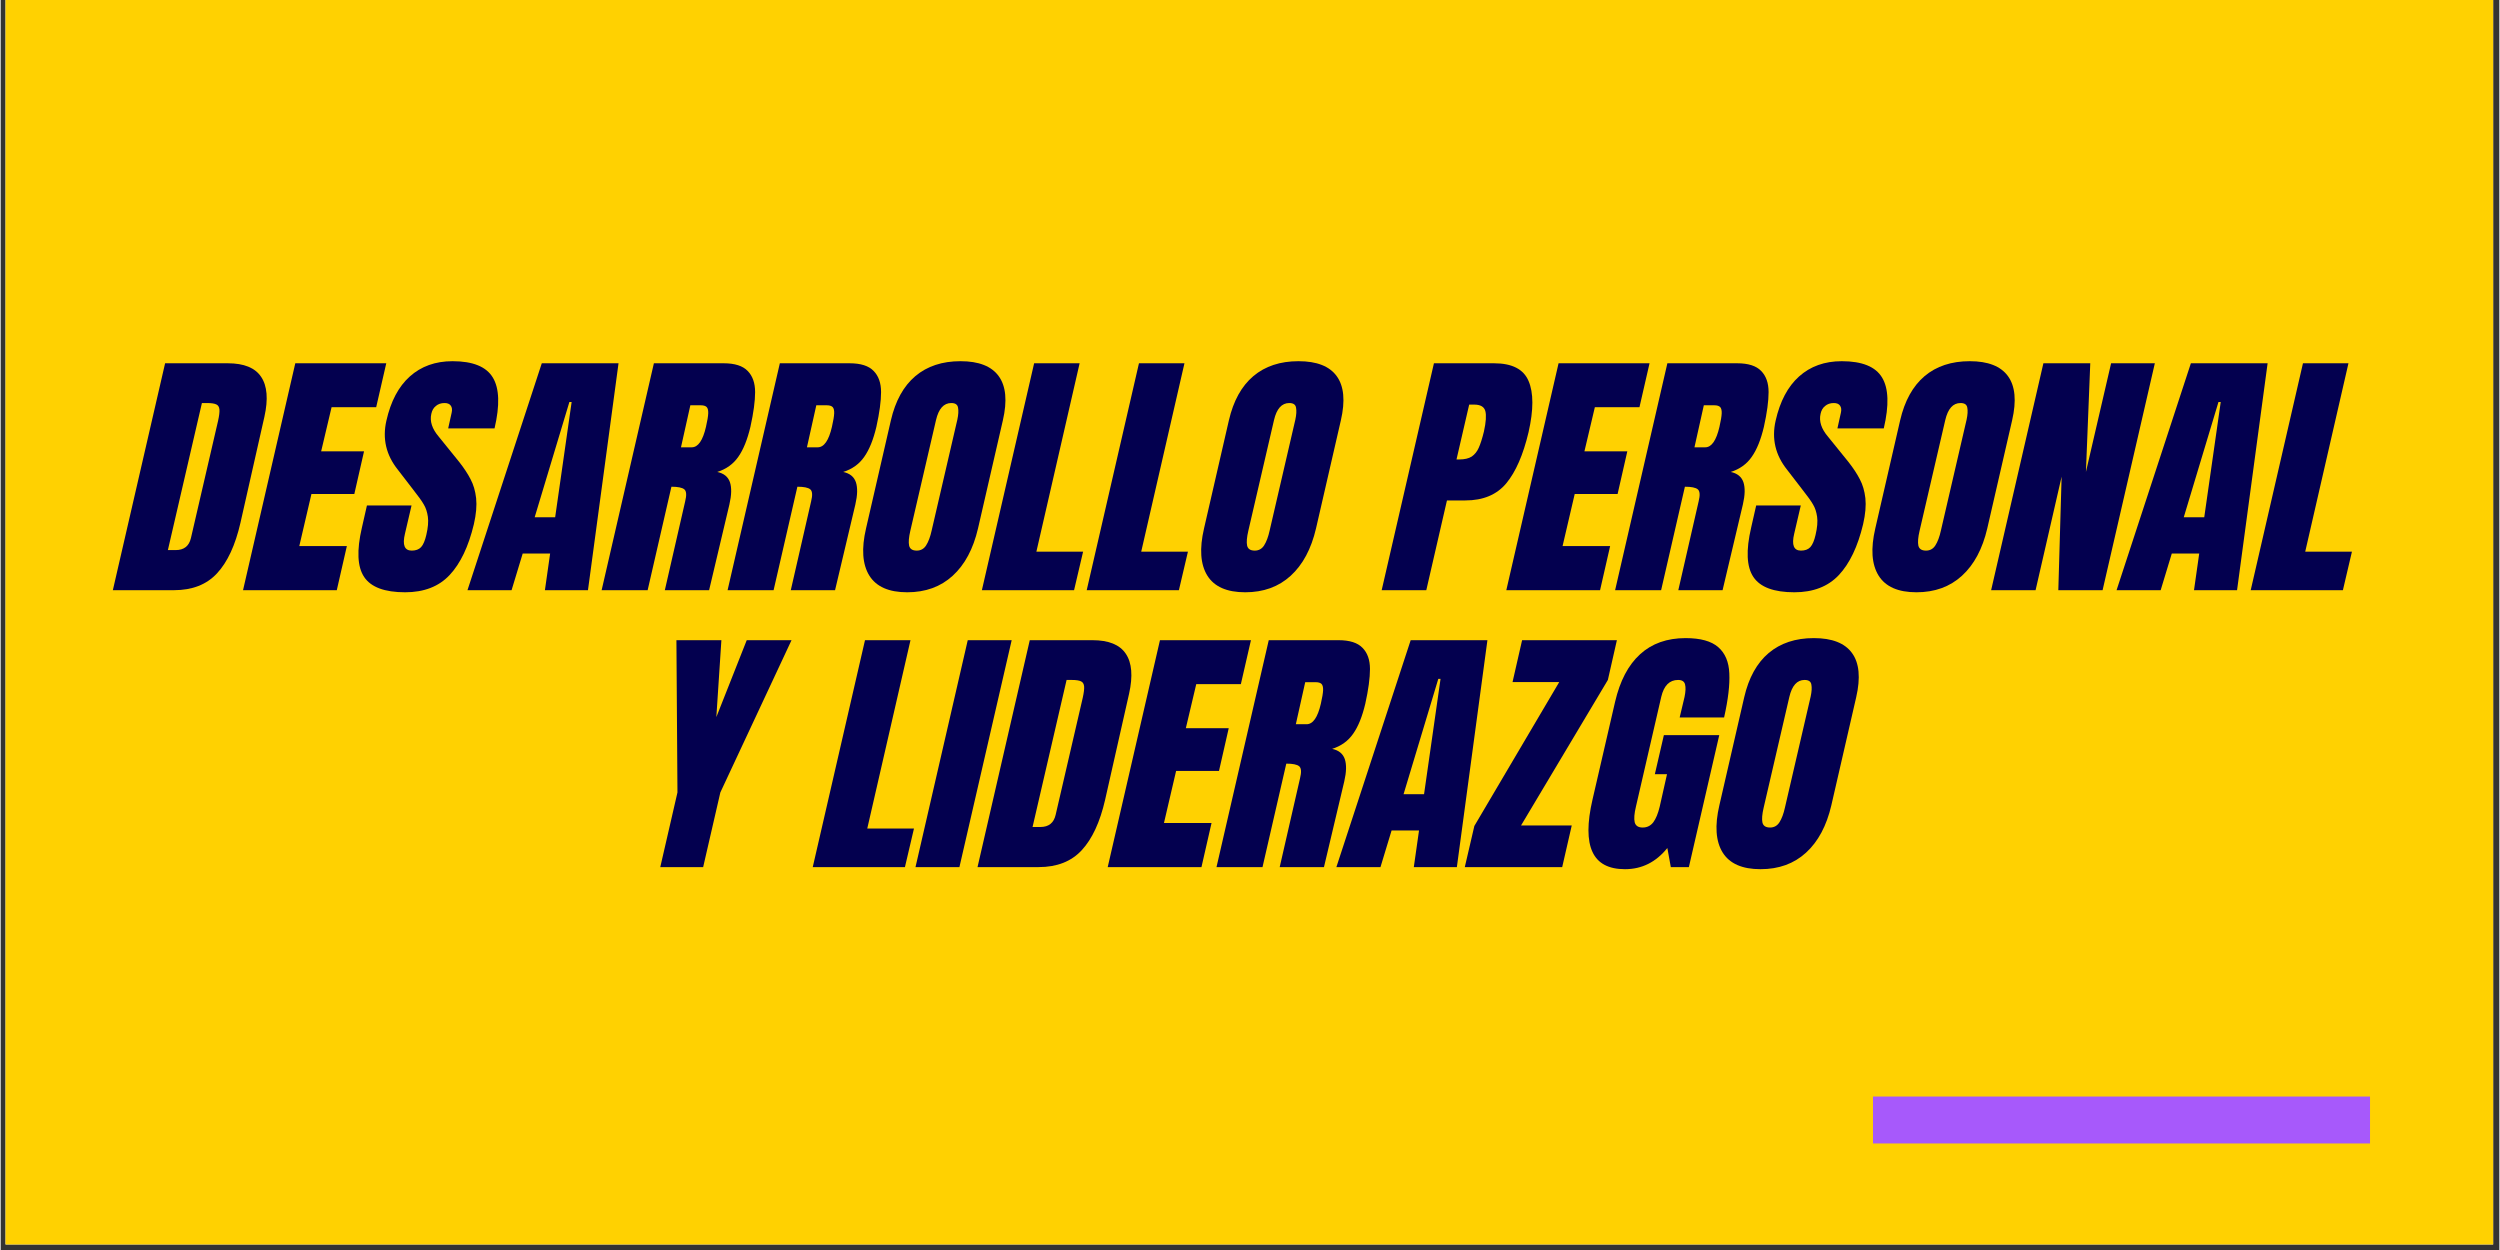
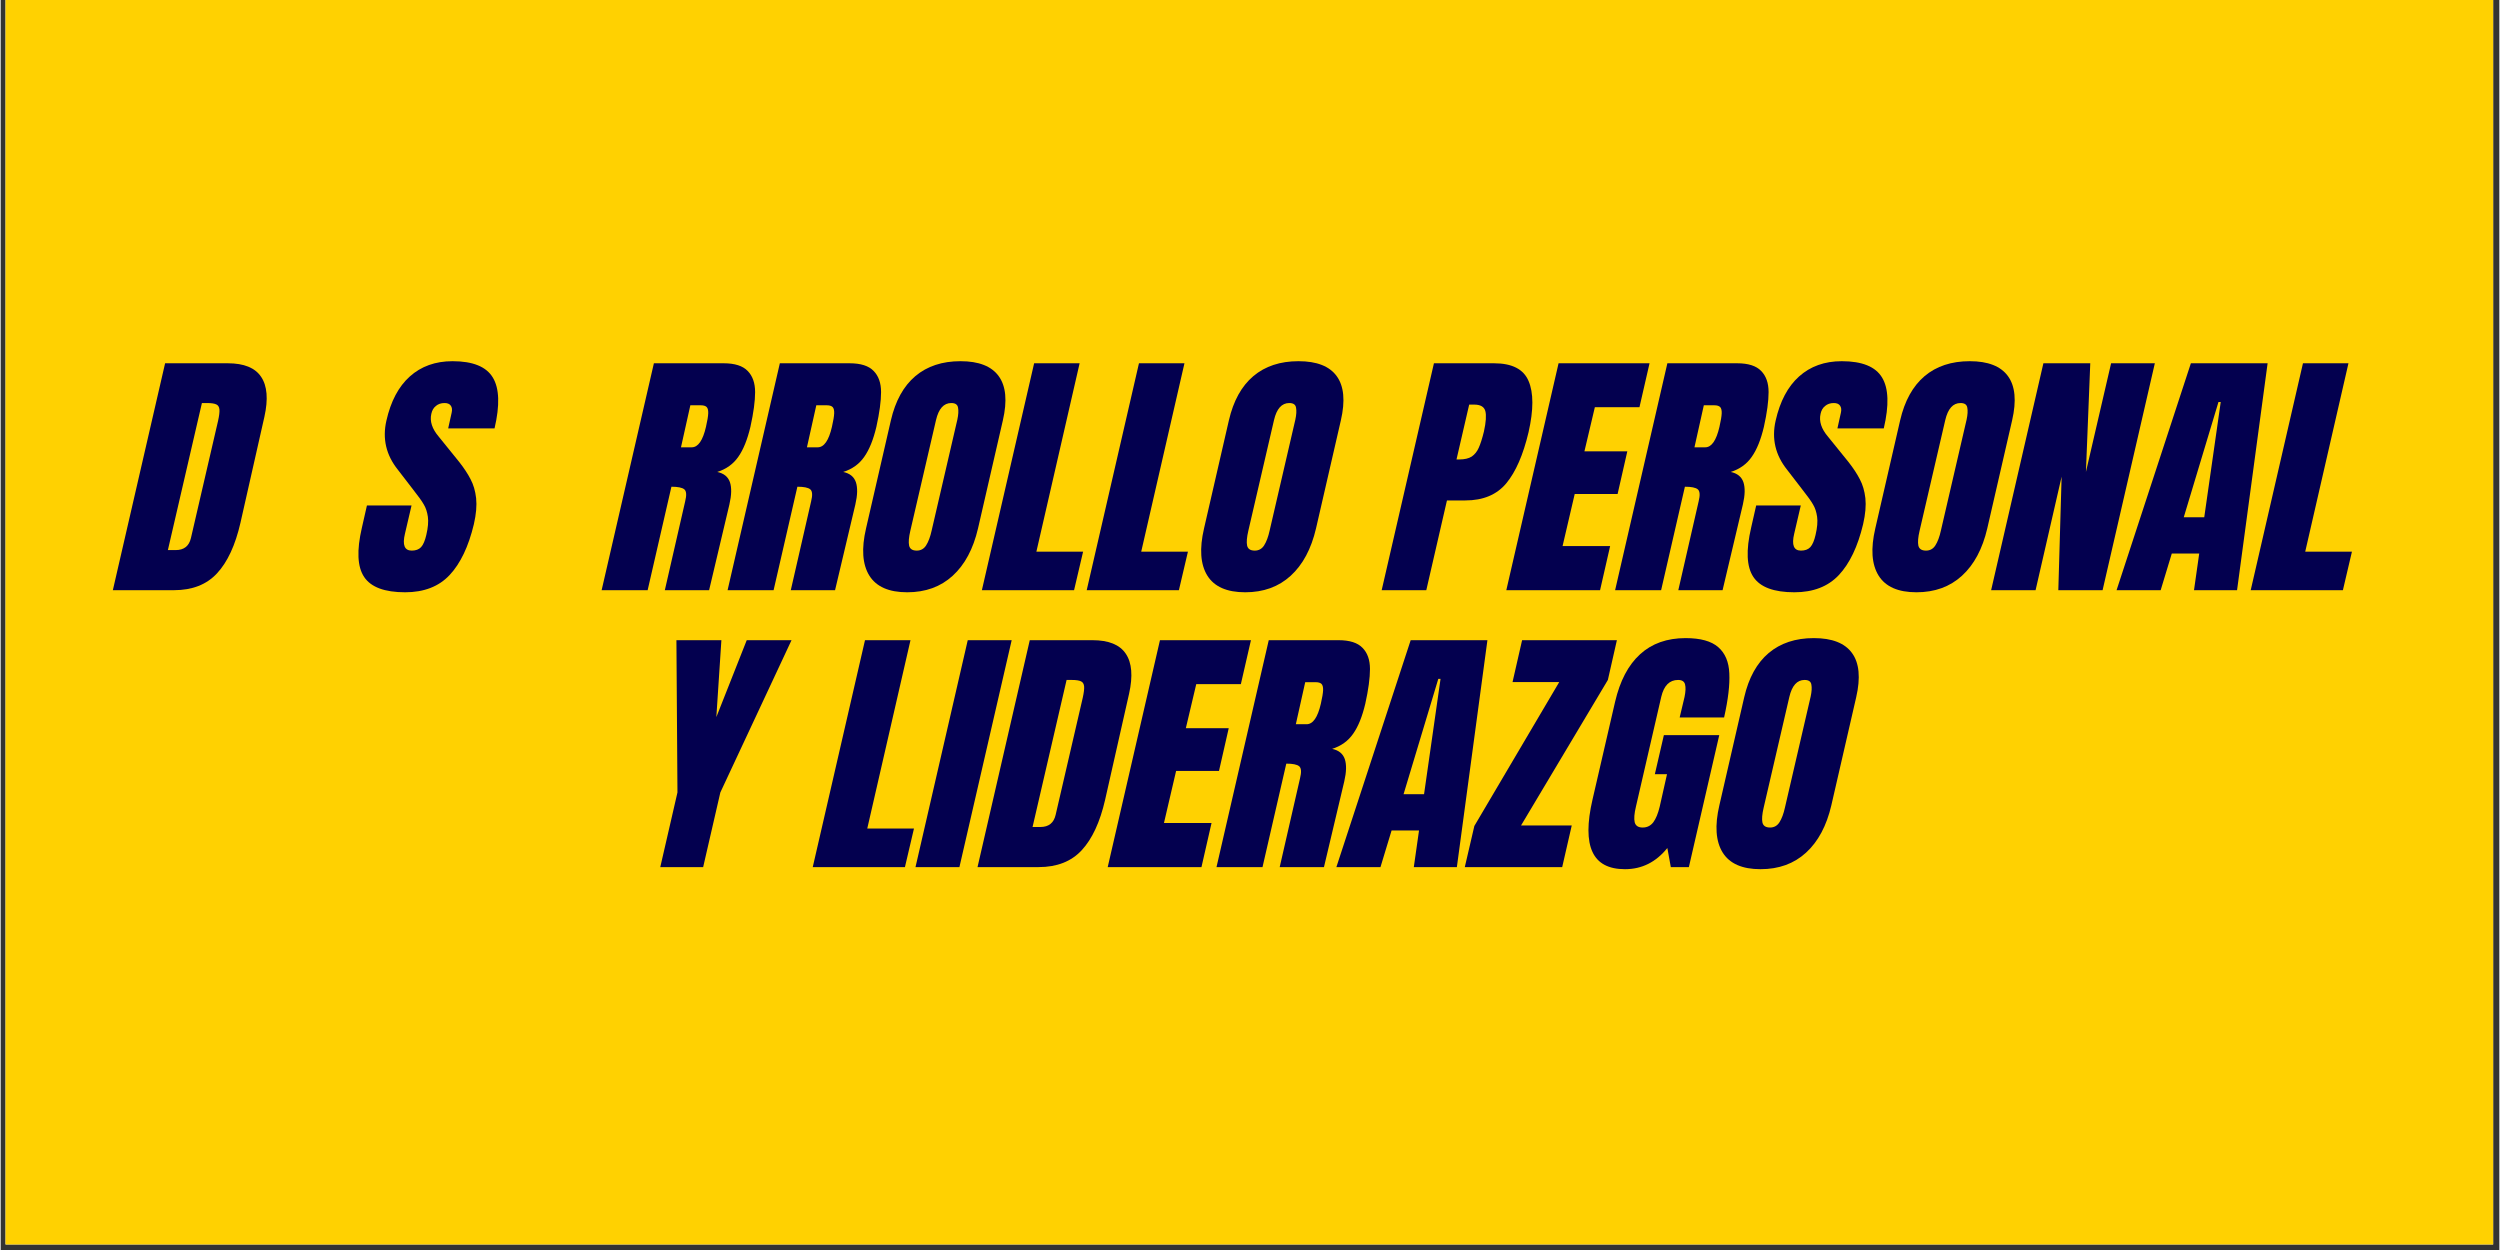
<svg xmlns="http://www.w3.org/2000/svg" width="300" zoomAndPan="magnify" viewBox="0 0 224.88 112.5" height="150" preserveAspectRatio="xMidYMid meet" version="1.0">
  <rect x="0" y="0" width="224.88" height="112.5" fill="#333333" stroke="none" />
  <defs>
    <g />
    <clipPath id="de08e378fe">
      <path d="M 0.438 0 L 224.324 0 L 224.324 112.004 L 0.438 112.004 Z M 0.438 0 " clip-rule="nonzero" />
    </clipPath>
    <clipPath id="e4f6e531a1">
-       <path d="M 168.508 98.688 L 213.242 98.688 L 213.242 102.914 L 168.508 102.914 Z M 168.508 98.688 " clip-rule="nonzero" />
-     </clipPath>
+       </clipPath>
  </defs>
  <g clip-path="url(#de08e378fe)">
    <path fill="#ffffff" d="M 0.438 0 L 224.441 0 L 224.441 112.004 L 0.438 112.004 Z M 0.438 0 " fill-opacity="1" fill-rule="nonzero" />
    <path fill="#ffd101" d="M 0.438 0 L 224.441 0 L 224.441 112.004 L 0.438 112.004 Z M 0.438 0 " fill-opacity="1" fill-rule="nonzero" />
  </g>
  <g fill="#03004f" fill-opacity="1">
    <g transform="translate(11.518, 53.117)">
      <g>
        <path d="M 3.281 -20.422 L 8.922 -20.422 C 10.379 -20.422 11.379 -20.016 11.922 -19.203 C 12.473 -18.391 12.57 -17.191 12.219 -15.609 L 10.062 -6.062 C 9.602 -4.051 8.898 -2.535 7.953 -1.516 C 7.016 -0.504 5.723 0 4.078 0 L -1.422 0 Z M 4.234 -3.609 C 4.984 -3.609 5.441 -3.973 5.609 -4.703 L 8.047 -15.234 C 8.148 -15.691 8.191 -16.035 8.172 -16.266 C 8.148 -16.492 8.055 -16.645 7.891 -16.719 C 7.723 -16.801 7.441 -16.844 7.047 -16.844 L 6.594 -16.844 L 3.531 -3.609 Z M 4.234 -3.609 " />
      </g>
    </g>
  </g>
  <g fill="#03004f" fill-opacity="1">
    <g transform="translate(23.235, 53.117)">
      <g>
-         <path d="M -1.422 0 L 3.281 -20.422 L 11.469 -20.422 L 10.562 -16.469 L 6.547 -16.469 L 5.609 -12.5 L 9.469 -12.5 L 8.594 -8.656 L 4.734 -8.656 L 3.641 -3.969 L 7.922 -3.969 L 7.016 0 Z M -1.422 0 " />
-       </g>
+         </g>
    </g>
  </g>
  <g fill="#03004f" fill-opacity="1">
    <g transform="translate(33.026, 53.117)">
      <g>
        <path d="M 3.375 0.188 C 1.531 0.188 0.301 -0.27 -0.312 -1.188 C -0.926 -2.102 -0.992 -3.582 -0.516 -5.625 L -0.062 -7.625 L 3.953 -7.625 L 3.359 -5.078 C 3.117 -4.066 3.32 -3.562 3.969 -3.562 C 4.332 -3.562 4.613 -3.664 4.812 -3.875 C 5.008 -4.094 5.164 -4.457 5.281 -4.969 C 5.438 -5.633 5.484 -6.18 5.422 -6.609 C 5.359 -7.047 5.238 -7.41 5.062 -7.703 C 4.895 -8.004 4.566 -8.461 4.078 -9.078 L 2.719 -10.844 C 1.664 -12.164 1.32 -13.633 1.688 -15.25 C 2.082 -17 2.785 -18.328 3.797 -19.234 C 4.816 -20.148 6.098 -20.609 7.641 -20.609 C 9.473 -20.609 10.68 -20.117 11.266 -19.141 C 11.859 -18.172 11.91 -16.645 11.422 -14.562 L 7.25 -14.562 L 7.562 -15.969 C 7.625 -16.238 7.598 -16.453 7.484 -16.609 C 7.379 -16.766 7.191 -16.844 6.922 -16.844 C 6.609 -16.844 6.348 -16.754 6.141 -16.578 C 5.93 -16.41 5.797 -16.176 5.734 -15.875 C 5.578 -15.207 5.801 -14.52 6.406 -13.812 L 8.25 -11.531 C 8.676 -10.988 9.016 -10.473 9.266 -9.984 C 9.523 -9.504 9.691 -8.938 9.766 -8.281 C 9.836 -7.625 9.77 -6.844 9.562 -5.938 C 9.082 -3.926 8.352 -2.398 7.375 -1.359 C 6.406 -0.328 5.07 0.188 3.375 0.188 Z M 3.375 0.188 " />
      </g>
    </g>
  </g>
  <g fill="#03004f" fill-opacity="1">
    <g transform="translate(43.982, 53.117)">
      <g>
-         <path d="M -1.969 0 L 4.719 -20.422 L 11.625 -20.422 L 8.875 0 L 5 0 L 5.469 -3.297 L 3 -3.297 L 2 0 Z M 4.078 -6.562 L 5.922 -6.562 L 7.406 -16.938 L 7.203 -16.938 Z M 4.078 -6.562 " />
-       </g>
+         </g>
    </g>
  </g>
  <g fill="#03004f" fill-opacity="1">
    <g transform="translate(55.509, 53.117)">
      <g>
        <path d="M 3.281 -20.422 L 9.562 -20.422 C 10.562 -20.422 11.281 -20.191 11.719 -19.734 C 12.164 -19.285 12.391 -18.648 12.391 -17.828 C 12.391 -17.016 12.25 -15.973 11.969 -14.703 C 11.695 -13.547 11.332 -12.645 10.875 -12 C 10.426 -11.352 9.797 -10.898 8.984 -10.641 C 9.578 -10.516 9.957 -10.207 10.125 -9.719 C 10.289 -9.227 10.273 -8.562 10.078 -7.719 L 8.25 0 L 4.266 0 L 6.094 -7.984 C 6.238 -8.555 6.211 -8.922 6.016 -9.078 C 5.828 -9.234 5.441 -9.312 4.859 -9.312 L 2.719 0 L -1.422 0 Z M 6.688 -12.859 C 7.258 -12.859 7.688 -13.473 7.969 -14.703 C 8.094 -15.242 8.16 -15.648 8.172 -15.922 C 8.18 -16.191 8.133 -16.379 8.031 -16.484 C 7.926 -16.586 7.754 -16.641 7.516 -16.641 L 6.562 -16.641 L 5.719 -12.859 Z M 6.688 -12.859 " />
      </g>
    </g>
  </g>
  <g fill="#03004f" fill-opacity="1">
    <g transform="translate(66.845, 53.117)">
      <g>
        <path d="M 3.281 -20.422 L 9.562 -20.422 C 10.562 -20.422 11.281 -20.191 11.719 -19.734 C 12.164 -19.285 12.391 -18.648 12.391 -17.828 C 12.391 -17.016 12.25 -15.973 11.969 -14.703 C 11.695 -13.547 11.332 -12.645 10.875 -12 C 10.426 -11.352 9.797 -10.898 8.984 -10.641 C 9.578 -10.516 9.957 -10.207 10.125 -9.719 C 10.289 -9.227 10.273 -8.562 10.078 -7.719 L 8.25 0 L 4.266 0 L 6.094 -7.984 C 6.238 -8.555 6.211 -8.922 6.016 -9.078 C 5.828 -9.234 5.441 -9.312 4.859 -9.312 L 2.719 0 L -1.422 0 Z M 6.688 -12.859 C 7.258 -12.859 7.688 -13.473 7.969 -14.703 C 8.094 -15.242 8.16 -15.648 8.172 -15.922 C 8.18 -16.191 8.133 -16.379 8.031 -16.484 C 7.926 -16.586 7.754 -16.641 7.516 -16.641 L 6.562 -16.641 L 5.719 -12.859 Z M 6.688 -12.859 " />
      </g>
    </g>
  </g>
  <g fill="#03004f" fill-opacity="1">
    <g transform="translate(78.181, 53.117)">
      <g>
        <path d="M 3.406 0.188 C 1.758 0.188 0.625 -0.312 0 -1.312 C -0.625 -2.32 -0.723 -3.738 -0.297 -5.562 L 1.938 -15.281 C 2.344 -17.039 3.078 -18.367 4.141 -19.266 C 5.203 -20.16 6.555 -20.609 8.203 -20.609 C 9.848 -20.609 10.992 -20.16 11.641 -19.266 C 12.297 -18.367 12.422 -17.039 12.016 -15.281 L 9.781 -5.562 C 9.352 -3.719 8.594 -2.297 7.5 -1.297 C 6.414 -0.305 5.051 0.188 3.406 0.188 Z M 4.266 -3.562 C 4.629 -3.562 4.91 -3.719 5.109 -4.031 C 5.316 -4.352 5.484 -4.801 5.609 -5.375 L 7.922 -15.359 C 8.016 -15.797 8.035 -16.148 7.984 -16.422 C 7.941 -16.703 7.738 -16.844 7.375 -16.844 C 6.695 -16.844 6.238 -16.332 6 -15.312 L 3.688 -5.344 C 3.551 -4.758 3.516 -4.316 3.578 -4.016 C 3.648 -3.711 3.879 -3.562 4.266 -3.562 Z M 4.266 -3.562 " />
      </g>
    </g>
  </g>
  <g fill="#03004f" fill-opacity="1">
    <g transform="translate(89.731, 53.117)">
      <g>
        <path d="M -1.422 0 L 3.281 -20.422 L 7.375 -20.422 L 3.484 -3.469 L 7.688 -3.469 L 6.875 0 Z M -1.422 0 " />
      </g>
    </g>
  </g>
  <g fill="#03004f" fill-opacity="1">
    <g transform="translate(99.166, 53.117)">
      <g>
        <path d="M -1.422 0 L 3.281 -20.422 L 7.375 -20.422 L 3.484 -3.469 L 7.688 -3.469 L 6.875 0 Z M -1.422 0 " />
      </g>
    </g>
  </g>
  <g fill="#03004f" fill-opacity="1">
    <g transform="translate(108.601, 53.117)">
      <g>
        <path d="M 3.406 0.188 C 1.758 0.188 0.625 -0.312 0 -1.312 C -0.625 -2.32 -0.723 -3.738 -0.297 -5.562 L 1.938 -15.281 C 2.344 -17.039 3.078 -18.367 4.141 -19.266 C 5.203 -20.16 6.555 -20.609 8.203 -20.609 C 9.848 -20.609 10.992 -20.16 11.641 -19.266 C 12.297 -18.367 12.422 -17.039 12.016 -15.281 L 9.781 -5.562 C 9.352 -3.719 8.594 -2.297 7.5 -1.297 C 6.414 -0.305 5.051 0.188 3.406 0.188 Z M 4.266 -3.562 C 4.629 -3.562 4.91 -3.719 5.109 -4.031 C 5.316 -4.352 5.484 -4.801 5.609 -5.375 L 7.922 -15.359 C 8.016 -15.797 8.035 -16.148 7.984 -16.422 C 7.941 -16.703 7.738 -16.844 7.375 -16.844 C 6.695 -16.844 6.238 -16.332 6 -15.312 L 3.688 -5.344 C 3.551 -4.758 3.516 -4.316 3.578 -4.016 C 3.648 -3.711 3.879 -3.562 4.266 -3.562 Z M 4.266 -3.562 " />
      </g>
    </g>
  </g>
  <g fill="#03004f" fill-opacity="1">
    <g transform="translate(120.152, 53.117)">
      <g />
    </g>
  </g>
  <g fill="#03004f" fill-opacity="1">
    <g transform="translate(125.713, 53.117)">
      <g>
        <path d="M 3.281 -20.422 L 8.688 -20.422 C 10.312 -20.422 11.348 -19.891 11.797 -18.828 C 12.254 -17.773 12.254 -16.238 11.797 -14.219 C 11.316 -12.188 10.648 -10.656 9.797 -9.625 C 8.941 -8.594 7.711 -8.078 6.109 -8.078 L 4.453 -8.078 L 2.594 0 L -1.422 0 Z M 5.547 -11.766 C 6.035 -11.766 6.414 -11.852 6.688 -12.031 C 6.957 -12.219 7.164 -12.477 7.312 -12.812 C 7.469 -13.156 7.625 -13.645 7.781 -14.281 C 7.969 -15.133 8.008 -15.75 7.906 -16.125 C 7.801 -16.508 7.469 -16.703 6.906 -16.703 L 6.453 -16.703 L 5.312 -11.766 Z M 5.547 -11.766 " />
      </g>
    </g>
  </g>
  <g fill="#03004f" fill-opacity="1">
    <g transform="translate(136.93, 53.117)">
      <g>
        <path d="M -1.422 0 L 3.281 -20.422 L 11.469 -20.422 L 10.562 -16.469 L 6.547 -16.469 L 5.609 -12.5 L 9.469 -12.5 L 8.594 -8.656 L 4.734 -8.656 L 3.641 -3.969 L 7.922 -3.969 L 7.016 0 Z M -1.422 0 " />
      </g>
    </g>
  </g>
  <g fill="#03004f" fill-opacity="1">
    <g transform="translate(146.722, 53.117)">
      <g>
        <path d="M 3.281 -20.422 L 9.562 -20.422 C 10.562 -20.422 11.281 -20.191 11.719 -19.734 C 12.164 -19.285 12.391 -18.648 12.391 -17.828 C 12.391 -17.016 12.25 -15.973 11.969 -14.703 C 11.695 -13.547 11.332 -12.645 10.875 -12 C 10.426 -11.352 9.797 -10.898 8.984 -10.641 C 9.578 -10.516 9.957 -10.207 10.125 -9.719 C 10.289 -9.227 10.273 -8.562 10.078 -7.719 L 8.25 0 L 4.266 0 L 6.094 -7.984 C 6.238 -8.555 6.211 -8.922 6.016 -9.078 C 5.828 -9.234 5.441 -9.312 4.859 -9.312 L 2.719 0 L -1.422 0 Z M 6.688 -12.859 C 7.258 -12.859 7.688 -13.473 7.969 -14.703 C 8.094 -15.242 8.16 -15.648 8.172 -15.922 C 8.18 -16.191 8.133 -16.379 8.031 -16.484 C 7.926 -16.586 7.754 -16.641 7.516 -16.641 L 6.562 -16.641 L 5.719 -12.859 Z M 6.688 -12.859 " />
      </g>
    </g>
  </g>
  <g fill="#03004f" fill-opacity="1">
    <g transform="translate(158.058, 53.117)">
      <g>
        <path d="M 3.375 0.188 C 1.531 0.188 0.301 -0.27 -0.312 -1.188 C -0.926 -2.102 -0.992 -3.582 -0.516 -5.625 L -0.062 -7.625 L 3.953 -7.625 L 3.359 -5.078 C 3.117 -4.066 3.32 -3.562 3.969 -3.562 C 4.332 -3.562 4.613 -3.664 4.812 -3.875 C 5.008 -4.094 5.164 -4.457 5.281 -4.969 C 5.438 -5.633 5.484 -6.18 5.422 -6.609 C 5.359 -7.047 5.238 -7.41 5.062 -7.703 C 4.895 -8.004 4.566 -8.461 4.078 -9.078 L 2.719 -10.844 C 1.664 -12.164 1.32 -13.633 1.688 -15.25 C 2.082 -17 2.785 -18.328 3.797 -19.234 C 4.816 -20.148 6.098 -20.609 7.641 -20.609 C 9.473 -20.609 10.68 -20.117 11.266 -19.141 C 11.859 -18.172 11.91 -16.645 11.422 -14.562 L 7.25 -14.562 L 7.562 -15.969 C 7.625 -16.238 7.598 -16.453 7.484 -16.609 C 7.379 -16.766 7.191 -16.844 6.922 -16.844 C 6.609 -16.844 6.348 -16.754 6.141 -16.578 C 5.93 -16.41 5.797 -16.176 5.734 -15.875 C 5.578 -15.207 5.801 -14.52 6.406 -13.812 L 8.25 -11.531 C 8.676 -10.988 9.016 -10.473 9.266 -9.984 C 9.523 -9.504 9.691 -8.938 9.766 -8.281 C 9.836 -7.625 9.77 -6.844 9.562 -5.938 C 9.082 -3.926 8.352 -2.398 7.375 -1.359 C 6.406 -0.328 5.07 0.188 3.375 0.188 Z M 3.375 0.188 " />
      </g>
    </g>
  </g>
  <g fill="#03004f" fill-opacity="1">
    <g transform="translate(169.014, 53.117)">
      <g>
        <path d="M 3.406 0.188 C 1.758 0.188 0.625 -0.312 0 -1.312 C -0.625 -2.32 -0.723 -3.738 -0.297 -5.562 L 1.938 -15.281 C 2.344 -17.039 3.078 -18.367 4.141 -19.266 C 5.203 -20.16 6.555 -20.609 8.203 -20.609 C 9.848 -20.609 10.992 -20.16 11.641 -19.266 C 12.297 -18.367 12.422 -17.039 12.016 -15.281 L 9.781 -5.562 C 9.352 -3.719 8.594 -2.297 7.5 -1.297 C 6.414 -0.305 5.051 0.188 3.406 0.188 Z M 4.266 -3.562 C 4.629 -3.562 4.91 -3.719 5.109 -4.031 C 5.316 -4.352 5.484 -4.801 5.609 -5.375 L 7.922 -15.359 C 8.016 -15.797 8.035 -16.148 7.984 -16.422 C 7.941 -16.703 7.738 -16.844 7.375 -16.844 C 6.695 -16.844 6.238 -16.332 6 -15.312 L 3.688 -5.344 C 3.551 -4.758 3.516 -4.316 3.578 -4.016 C 3.648 -3.711 3.879 -3.562 4.266 -3.562 Z M 4.266 -3.562 " />
      </g>
    </g>
  </g>
  <g fill="#03004f" fill-opacity="1">
    <g transform="translate(180.564, 53.117)">
      <g>
        <path d="M -1.422 0 L 3.281 -20.422 L 7.5 -20.422 L 7.109 -10.641 L 9.375 -20.422 L 13.312 -20.422 L 8.609 0 L 4.625 0 L 4.922 -10.219 L 2.578 0 Z M -1.422 0 " />
      </g>
    </g>
  </g>
  <g fill="#03004f" fill-opacity="1">
    <g transform="translate(192.4, 53.117)">
      <g>
        <path d="M -1.969 0 L 4.719 -20.422 L 11.625 -20.422 L 8.875 0 L 5 0 L 5.469 -3.297 L 3 -3.297 L 2 0 Z M 4.078 -6.562 L 5.922 -6.562 L 7.406 -16.938 L 7.203 -16.938 Z M 4.078 -6.562 " />
      </g>
    </g>
  </g>
  <g fill="#03004f" fill-opacity="1">
    <g transform="translate(203.926, 53.117)">
      <g>
        <path d="M -1.422 0 L 3.281 -20.422 L 7.375 -20.422 L 3.484 -3.469 L 7.688 -3.469 L 6.875 0 Z M -1.422 0 " />
      </g>
    </g>
  </g>
  <g fill="#03004f" fill-opacity="1">
    <g transform="translate(58.349, 78.039)">
      <g>
        <path d="M 1.016 0 L 2.562 -6.719 L 2.469 -20.422 L 6.516 -20.422 L 6.062 -13.5 L 8.797 -20.422 L 12.828 -20.422 L 6.422 -6.719 L 4.875 0 Z M 1.016 0 " />
      </g>
    </g>
  </g>
  <g fill="#03004f" fill-opacity="1">
    <g transform="translate(68.948, 78.039)">
      <g />
    </g>
  </g>
  <g fill="#03004f" fill-opacity="1">
    <g transform="translate(74.509, 78.039)">
      <g>
        <path d="M -1.422 0 L 3.281 -20.422 L 7.375 -20.422 L 3.484 -3.469 L 7.688 -3.469 L 6.875 0 Z M -1.422 0 " />
      </g>
    </g>
  </g>
  <g fill="#03004f" fill-opacity="1">
    <g transform="translate(83.944, 78.039)">
      <g>
        <path d="M -1.609 0 L 3.094 -20.422 L 7.047 -20.422 L 2.344 0 Z M -1.609 0 " />
      </g>
    </g>
  </g>
  <g fill="#03004f" fill-opacity="1">
    <g transform="translate(89.339, 78.039)">
      <g>
        <path d="M 3.281 -20.422 L 8.922 -20.422 C 10.379 -20.422 11.379 -20.016 11.922 -19.203 C 12.473 -18.391 12.57 -17.191 12.219 -15.609 L 10.062 -6.062 C 9.602 -4.051 8.898 -2.535 7.953 -1.516 C 7.016 -0.504 5.723 0 4.078 0 L -1.422 0 Z M 4.234 -3.609 C 4.984 -3.609 5.441 -3.973 5.609 -4.703 L 8.047 -15.234 C 8.148 -15.691 8.191 -16.035 8.172 -16.266 C 8.148 -16.492 8.055 -16.645 7.891 -16.719 C 7.723 -16.801 7.441 -16.844 7.047 -16.844 L 6.594 -16.844 L 3.531 -3.609 Z M 4.234 -3.609 " />
      </g>
    </g>
  </g>
  <g fill="#03004f" fill-opacity="1">
    <g transform="translate(101.056, 78.039)">
      <g>
        <path d="M -1.422 0 L 3.281 -20.422 L 11.469 -20.422 L 10.562 -16.469 L 6.547 -16.469 L 5.609 -12.5 L 9.469 -12.5 L 8.594 -8.656 L 4.734 -8.656 L 3.641 -3.969 L 7.922 -3.969 L 7.016 0 Z M -1.422 0 " />
      </g>
    </g>
  </g>
  <g fill="#03004f" fill-opacity="1">
    <g transform="translate(110.847, 78.039)">
      <g>
        <path d="M 3.281 -20.422 L 9.562 -20.422 C 10.562 -20.422 11.281 -20.191 11.719 -19.734 C 12.164 -19.285 12.391 -18.648 12.391 -17.828 C 12.391 -17.016 12.25 -15.973 11.969 -14.703 C 11.695 -13.547 11.332 -12.645 10.875 -12 C 10.426 -11.352 9.797 -10.898 8.984 -10.641 C 9.578 -10.516 9.957 -10.207 10.125 -9.719 C 10.289 -9.227 10.273 -8.562 10.078 -7.719 L 8.25 0 L 4.266 0 L 6.094 -7.984 C 6.238 -8.555 6.211 -8.922 6.016 -9.078 C 5.828 -9.234 5.441 -9.312 4.859 -9.312 L 2.719 0 L -1.422 0 Z M 6.688 -12.859 C 7.258 -12.859 7.688 -13.473 7.969 -14.703 C 8.094 -15.242 8.16 -15.648 8.172 -15.922 C 8.18 -16.191 8.133 -16.379 8.031 -16.484 C 7.926 -16.586 7.754 -16.641 7.516 -16.641 L 6.562 -16.641 L 5.719 -12.859 Z M 6.688 -12.859 " />
      </g>
    </g>
  </g>
  <g fill="#03004f" fill-opacity="1">
    <g transform="translate(122.183, 78.039)">
      <g>
        <path d="M -1.969 0 L 4.719 -20.422 L 11.625 -20.422 L 8.875 0 L 5 0 L 5.469 -3.297 L 3 -3.297 L 2 0 Z M 4.078 -6.562 L 5.922 -6.562 L 7.406 -16.938 L 7.203 -16.938 Z M 4.078 -6.562 " />
      </g>
    </g>
  </g>
  <g fill="#03004f" fill-opacity="1">
    <g transform="translate(133.71, 78.039)">
      <g>
        <path d="M -1.938 0 L -1.078 -3.703 L 6.562 -16.656 L 2.359 -16.656 L 3.219 -20.422 L 11.75 -20.422 L 10.938 -16.844 L 3.125 -3.75 L 7.688 -3.75 L 6.828 0 Z M -1.938 0 " />
      </g>
    </g>
  </g>
  <g fill="#03004f" fill-opacity="1">
    <g transform="translate(143.454, 78.039)">
      <g>
        <path d="M 2.734 0.188 C 1.266 0.188 0.289 -0.328 -0.188 -1.359 C -0.676 -2.398 -0.676 -3.973 -0.188 -6.078 L 1.844 -14.875 C 2.281 -16.758 3.031 -18.188 4.094 -19.156 C 5.156 -20.125 6.52 -20.609 8.188 -20.609 C 9.531 -20.609 10.508 -20.336 11.125 -19.797 C 11.75 -19.254 12.082 -18.469 12.125 -17.438 C 12.176 -16.414 12.02 -15.094 11.656 -13.469 L 7.656 -13.469 L 8.094 -15.312 C 8.195 -15.801 8.211 -16.176 8.141 -16.438 C 8.078 -16.707 7.867 -16.844 7.516 -16.844 C 6.742 -16.844 6.238 -16.336 6 -15.328 L 3.719 -5.438 C 3.57 -4.82 3.535 -4.352 3.609 -4.031 C 3.691 -3.719 3.93 -3.562 4.328 -3.562 C 4.723 -3.562 5.039 -3.719 5.281 -4.031 C 5.52 -4.352 5.711 -4.82 5.859 -5.438 L 6.516 -8.359 L 5.422 -8.359 L 6.234 -11.875 L 11.219 -11.875 L 8.484 0 L 6.859 0 L 6.547 -1.719 C 5.523 -0.445 4.254 0.188 2.734 0.188 Z M 2.734 0.188 " />
      </g>
    </g>
  </g>
  <g fill="#03004f" fill-opacity="1">
    <g transform="translate(154.98, 78.039)">
      <g>
        <path d="M 3.406 0.188 C 1.758 0.188 0.625 -0.312 0 -1.312 C -0.625 -2.32 -0.723 -3.738 -0.297 -5.562 L 1.938 -15.281 C 2.344 -17.039 3.078 -18.367 4.141 -19.266 C 5.203 -20.16 6.555 -20.609 8.203 -20.609 C 9.848 -20.609 10.992 -20.16 11.641 -19.266 C 12.297 -18.367 12.422 -17.039 12.016 -15.281 L 9.781 -5.562 C 9.352 -3.719 8.594 -2.297 7.5 -1.297 C 6.414 -0.305 5.051 0.188 3.406 0.188 Z M 4.266 -3.562 C 4.629 -3.562 4.91 -3.719 5.109 -4.031 C 5.316 -4.352 5.484 -4.801 5.609 -5.375 L 7.922 -15.359 C 8.016 -15.797 8.035 -16.148 7.984 -16.422 C 7.941 -16.703 7.738 -16.844 7.375 -16.844 C 6.695 -16.844 6.238 -16.332 6 -15.312 L 3.688 -5.344 C 3.551 -4.758 3.516 -4.316 3.578 -4.016 C 3.648 -3.711 3.879 -3.562 4.266 -3.562 Z M 4.266 -3.562 " />
      </g>
    </g>
  </g>
  <g clip-path="url(#e4f6e531a1)">
    <path fill="#a759fb" d="M 168.508 98.688 L 213.246 98.688 L 213.246 102.914 L 168.508 102.914 Z M 168.508 98.688 " fill-opacity="1" fill-rule="nonzero" />
  </g>
</svg>